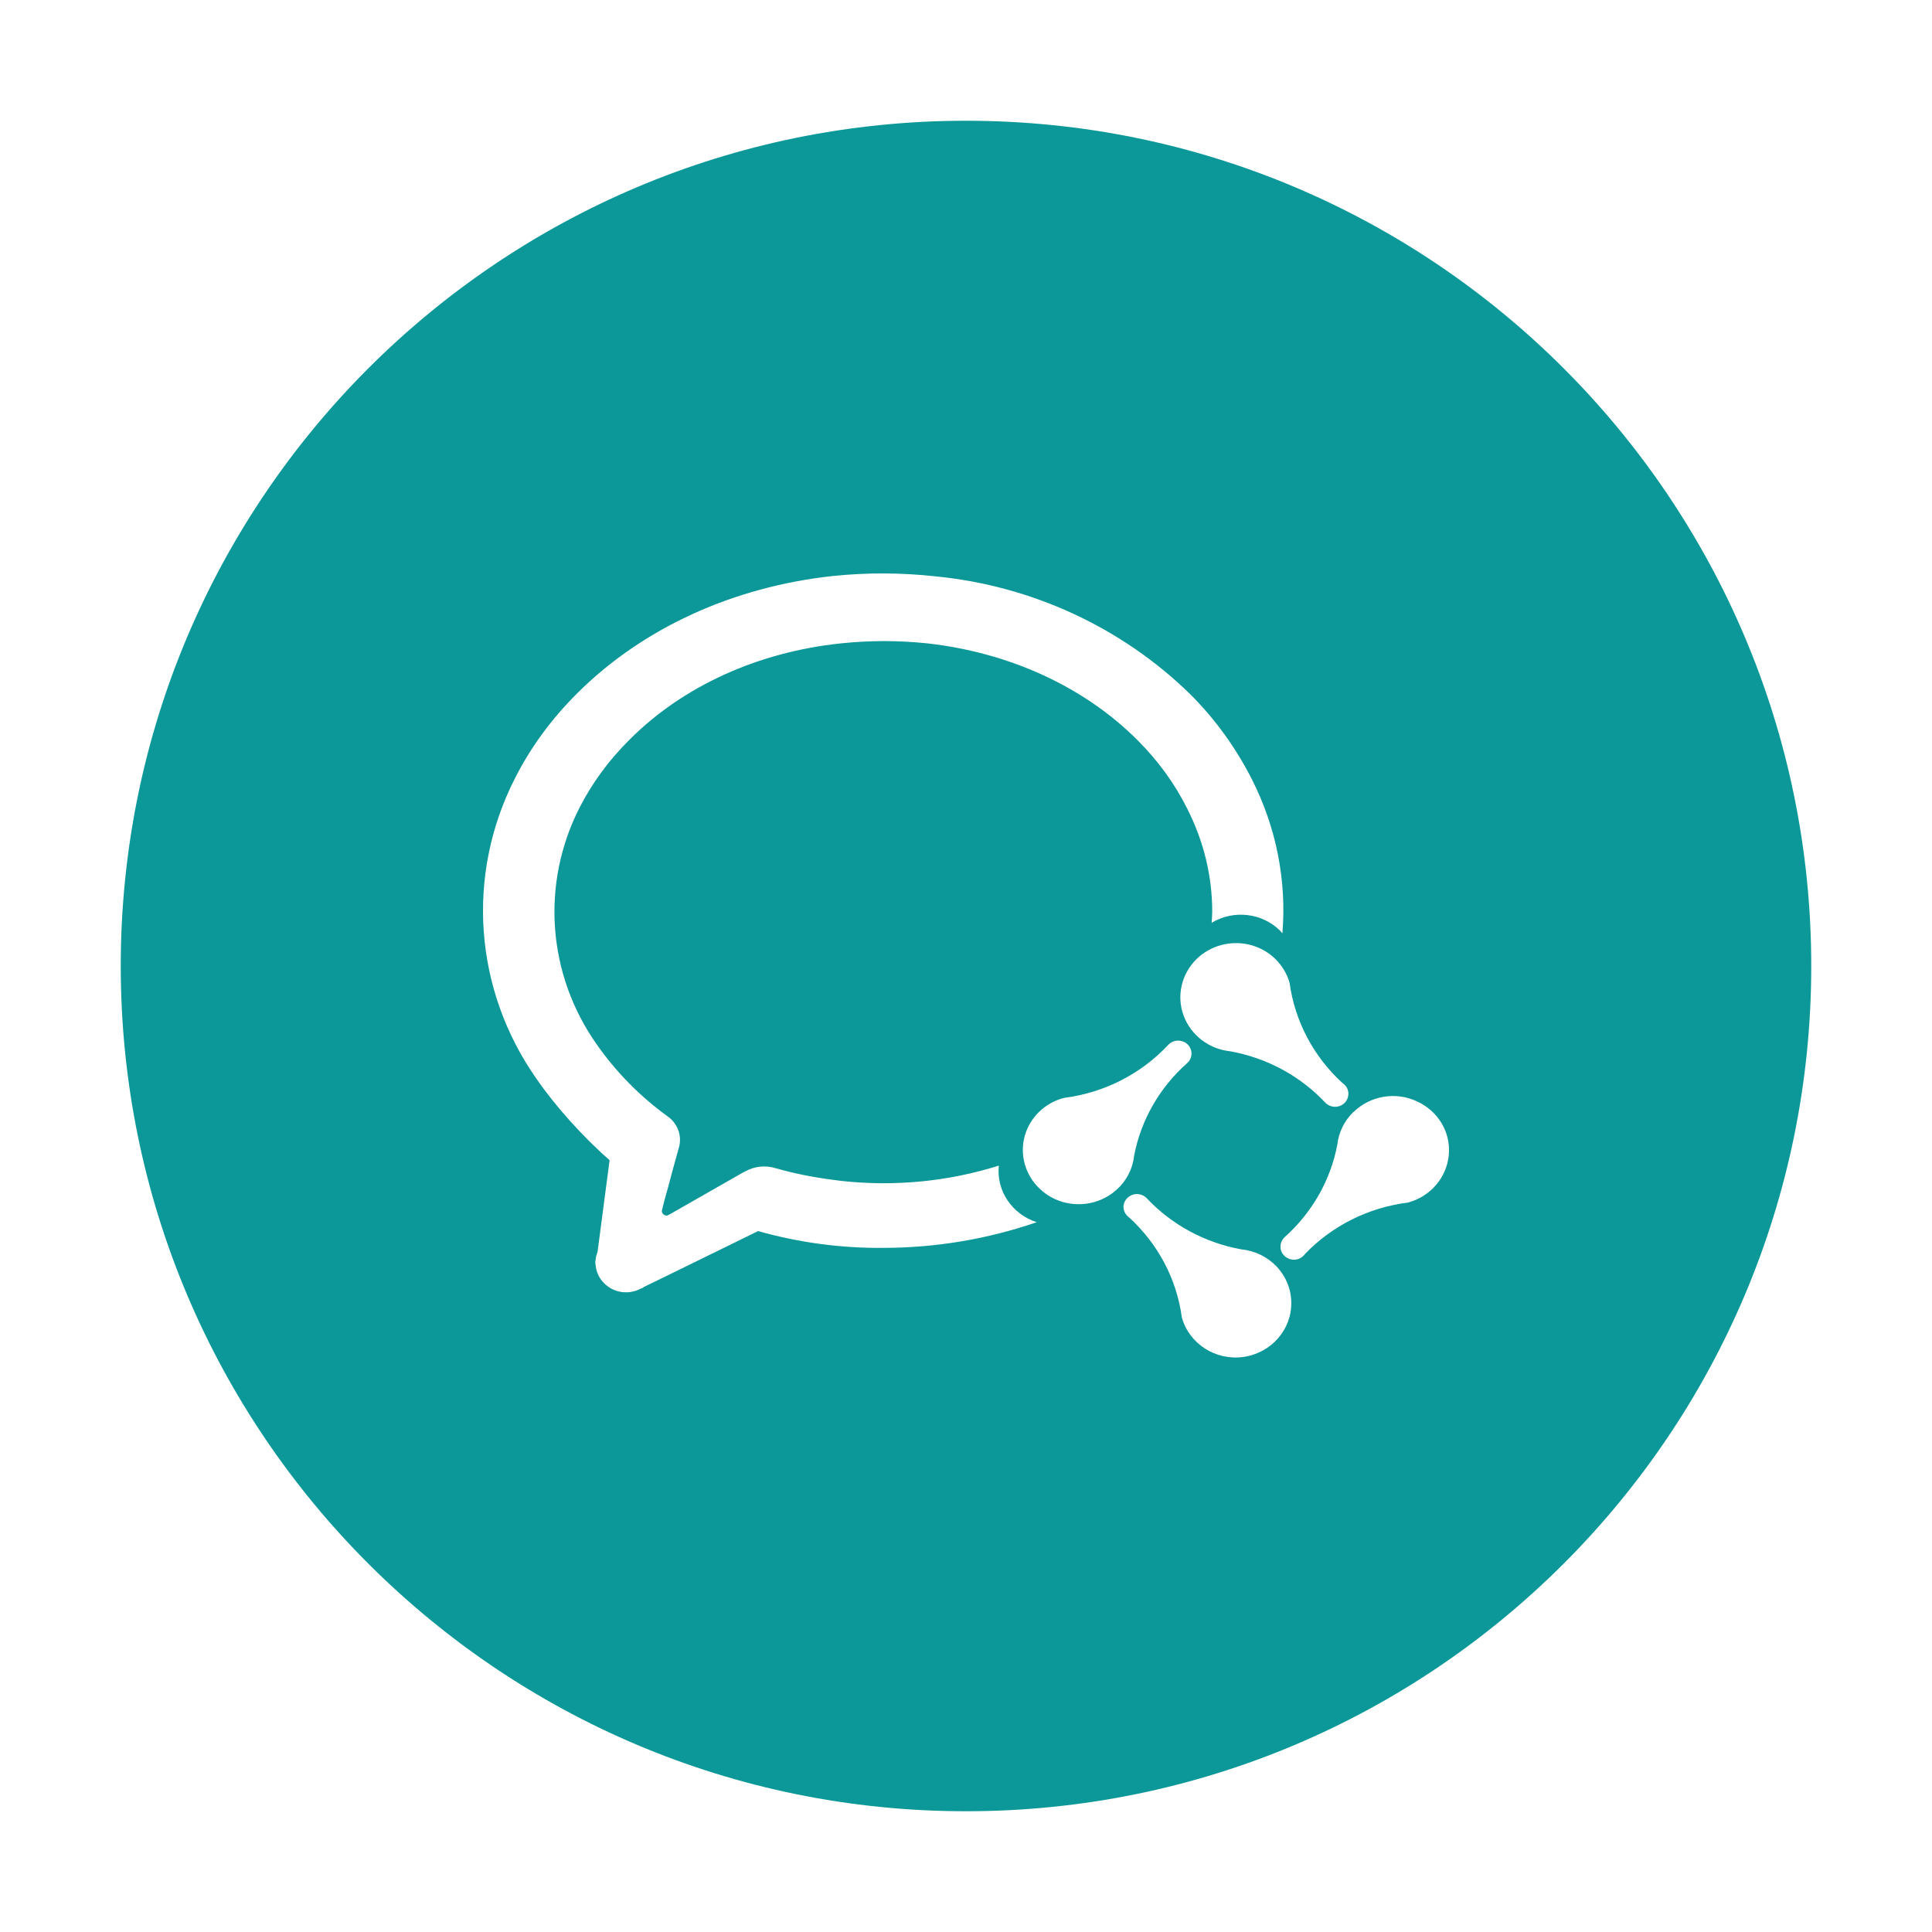
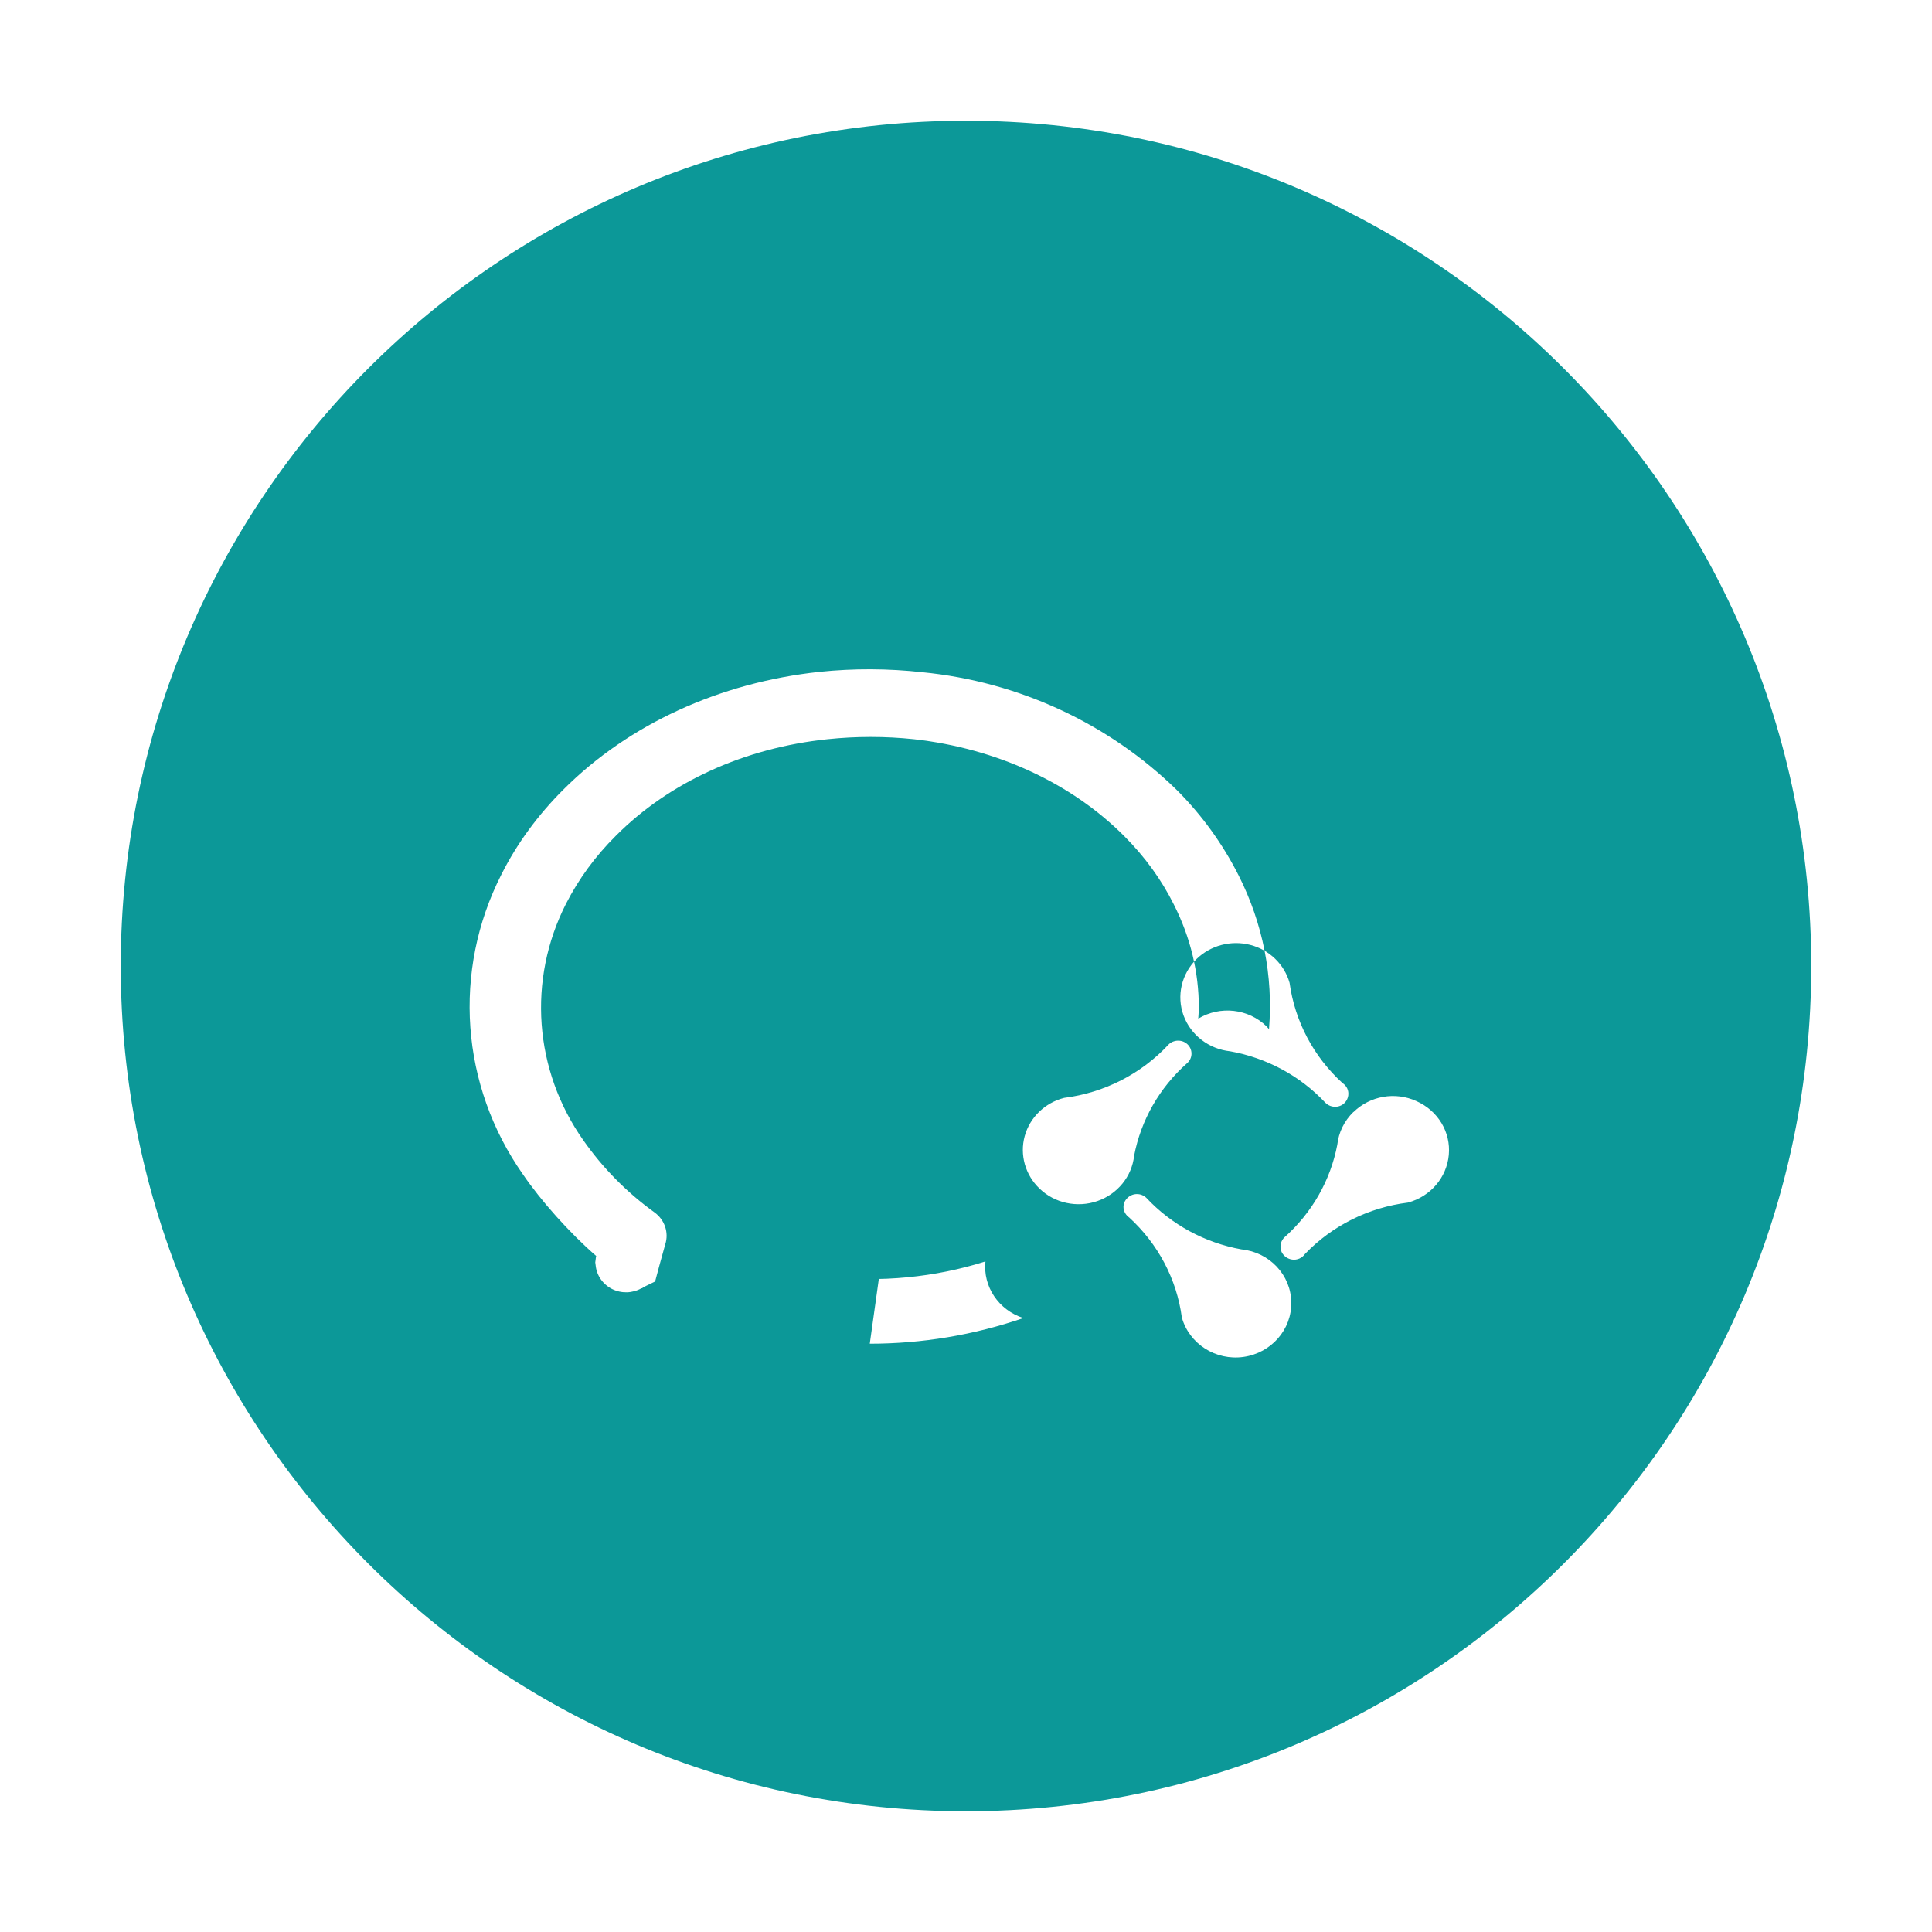
<svg xmlns="http://www.w3.org/2000/svg" t="1639116794384" class="icon" viewBox="0 0 1024 1024" version="1.1" p-id="17858" width="64" height="64">
  <defs>
    <style type="text/css" />
  </defs>
-   <path d="M512 64C264.6 64 64 264.6 64 512s200.6 448 448 448 448-200.6 448-448S759.4 64 512 64z m199.5 510c2.3 1.5 3.5 4 3.1 6.7-0.4 2.6-2.2 4.8-4.8 5.6-2.6 0.8-5.4 0.1-7.3-1.8-13.3-14.2-31-23.8-50.5-27.3-11.3-1.2-20.9-8.6-24.7-19-3.8-10.4-1.1-22 6.9-29.9 7.4-7.2 18.2-10.1 28.4-7.5 10.2 2.6 18.1 10.3 20.9 20.1 2.8 20.4 12.7 39.1 28 53.1z m-243.4 87.4c-22.4 0.2-44.7-2.8-66.3-8.9l-45.3 22.2-15.2 7.4-1 0.7h-0.3c-4.8 2.7-10.6 2.9-15.6 0.4-4.9-2.5-8.2-7.2-8.7-12.6l-0.2-1.5 0.2-1.5c0.1-0.6 0.1-1.3 0.3-1.9l0.7-2.1 6.4-48.7c-14.1-12.2-29.4-29.4-38.8-43.2-33.1-47.1-37.5-107.9-11.4-159.1 8.2-16.3 19.4-31.6 33.1-45.2 34.5-34.4 82.5-56.4 135.4-62.1 18.2-1.9 36.5-1.8 54.6 0.2 51 5 98.7 27.1 134.9 62.5 13.3 13.3 24.3 28.6 32.7 45.2 12.8 25.3 18.4 53.4 16.1 81.5l-1.3-1.5c-9.6-9.4-24.6-11.1-36.2-4.1 0.1-1.9 0.3-3.9 0.3-5.8 0-18.8-4.4-37.2-13.2-54.6-6.5-13.1-15.4-25.4-26.3-36.3-28.1-28.2-67.7-46.5-111.5-51.4-15.2-1.6-30.6-1.6-45.8 0-44 4.6-83.8 22.7-112.1 51.1-11 10.9-19.8 23-26.5 36.1-20.5 40.3-17 88.3 9.2 125.4 10.3 14.7 23 27.6 37.7 38.2 5.4 3.9 7.7 10.7 5.7 16.9l-3.1 11.2-2.7 10.1-1.7 6.1-1.4 5.6c-0.1 1.3 1 2.5 2.4 2.6 0.4 0 0.9-0.2 1.8-0.7l1.6-0.9 37.3-21.3 1.2-0.6c4.9-2.7 10.7-3.3 16.1-1.6 9.8 2.8 19.9 4.8 30.1 6.1l4.5 0.6c28.1 3.1 56.7 0.4 83.6-8.1-1.4 13.3 7 25.8 20.1 30-26.2 9-53.7 13.6-81.4 13.6z m113.5-24.8c-10.7 3.7-22.7 1.1-30.7-6.7-7.5-7.2-10.5-17.8-7.8-27.7 2.7-9.9 10.7-17.7 20.9-20.3 21.3-2.7 40.8-12.7 55.2-28.1l0.5-0.5c2.9-2.5 7.4-2.3 10 0.5 2.6 2.8 2.4 7.2-0.5 9.7-14.6 12.9-24.5 30.2-28.1 49.1-1.2 11-8.8 20.3-19.5 24z m77.5 82.6c-14.7 2.1-28.8-6.9-32.7-20.9-2.7-20.3-12.6-39-27.9-53-1.7-1.2-2.8-3-3-5-0.2-2 0.6-4 2.1-5.4 2.8-2.7 7.2-2.7 10 0 13.3 14.2 31 23.8 50.4 27.3 14.8 1.5 26.2 13.5 26.4 28 0.3 14.5-10.6 26.9-25.3 29z m108.8-107.1c-1.1 12-9.7 22.1-21.7 25.3-20.8 2.6-40.1 12.2-54.5 27.2-1.5 2.2-4.2 3.4-6.9 3-2.7-0.4-4.9-2.2-5.8-4.7-0.8-2.5-0.1-5.3 1.8-7.1 14.6-13 24.4-30.2 28-49.1 0.7-6.5 3.7-12.6 8.5-17.3h0.1c8.8-8.6 22.1-10.9 33.3-5.8 11.5 5.1 18.3 16.5 17.2 28.5z" fill="#0C9898" p-id="17859" />
+   <path d="M512 64C264.6 64 64 264.6 64 512s200.6 448 448 448 448-200.6 448-448S759.4 64 512 64z m199.5 510c2.3 1.5 3.5 4 3.1 6.7-0.4 2.6-2.2 4.8-4.8 5.6-2.6 0.8-5.4 0.1-7.3-1.8-13.3-14.2-31-23.8-50.5-27.3-11.3-1.2-20.9-8.6-24.7-19-3.8-10.4-1.1-22 6.9-29.9 7.4-7.2 18.2-10.1 28.4-7.5 10.2 2.6 18.1 10.3 20.9 20.1 2.8 20.4 12.7 39.1 28 53.1z m-243.4 87.4c-22.4 0.2-44.7-2.8-66.3-8.9l-45.3 22.2-15.2 7.4-1 0.7h-0.3c-4.8 2.7-10.6 2.9-15.6 0.4-4.9-2.5-8.2-7.2-8.7-12.6l-0.2-1.5 0.2-1.5c0.1-0.6 0.1-1.3 0.3-1.9c-14.1-12.2-29.4-29.4-38.8-43.2-33.1-47.1-37.5-107.9-11.4-159.1 8.2-16.3 19.4-31.6 33.1-45.2 34.5-34.4 82.5-56.4 135.4-62.1 18.2-1.9 36.5-1.8 54.6 0.2 51 5 98.7 27.1 134.9 62.5 13.3 13.3 24.3 28.6 32.7 45.2 12.8 25.3 18.4 53.4 16.1 81.5l-1.3-1.5c-9.6-9.4-24.6-11.1-36.2-4.1 0.1-1.9 0.3-3.9 0.3-5.8 0-18.8-4.4-37.2-13.2-54.6-6.5-13.1-15.4-25.4-26.3-36.3-28.1-28.2-67.7-46.5-111.5-51.4-15.2-1.6-30.6-1.6-45.8 0-44 4.6-83.8 22.7-112.1 51.1-11 10.9-19.8 23-26.5 36.1-20.5 40.3-17 88.3 9.2 125.4 10.3 14.7 23 27.6 37.7 38.2 5.4 3.9 7.7 10.7 5.7 16.9l-3.1 11.2-2.7 10.1-1.7 6.1-1.4 5.6c-0.1 1.3 1 2.5 2.4 2.6 0.4 0 0.9-0.2 1.8-0.7l1.6-0.9 37.3-21.3 1.2-0.6c4.9-2.7 10.7-3.3 16.1-1.6 9.8 2.8 19.9 4.8 30.1 6.1l4.5 0.6c28.1 3.1 56.7 0.4 83.6-8.1-1.4 13.3 7 25.8 20.1 30-26.2 9-53.7 13.6-81.4 13.6z m113.5-24.8c-10.7 3.7-22.7 1.1-30.7-6.7-7.5-7.2-10.5-17.8-7.8-27.7 2.7-9.9 10.7-17.7 20.9-20.3 21.3-2.7 40.8-12.7 55.2-28.1l0.5-0.5c2.9-2.5 7.4-2.3 10 0.5 2.6 2.8 2.4 7.2-0.5 9.7-14.6 12.9-24.5 30.2-28.1 49.1-1.2 11-8.8 20.3-19.5 24z m77.5 82.6c-14.7 2.1-28.8-6.9-32.7-20.9-2.7-20.3-12.6-39-27.9-53-1.7-1.2-2.8-3-3-5-0.2-2 0.6-4 2.1-5.4 2.8-2.7 7.2-2.7 10 0 13.3 14.2 31 23.8 50.4 27.3 14.8 1.5 26.2 13.5 26.4 28 0.3 14.5-10.6 26.9-25.3 29z m108.8-107.1c-1.1 12-9.7 22.1-21.7 25.3-20.8 2.6-40.1 12.2-54.5 27.2-1.5 2.2-4.2 3.4-6.9 3-2.7-0.4-4.9-2.2-5.8-4.7-0.8-2.5-0.1-5.3 1.8-7.1 14.6-13 24.4-30.2 28-49.1 0.7-6.5 3.7-12.6 8.5-17.3h0.1c8.8-8.6 22.1-10.9 33.3-5.8 11.5 5.1 18.3 16.5 17.2 28.5z" fill="#0C9898" p-id="17859" />
</svg>